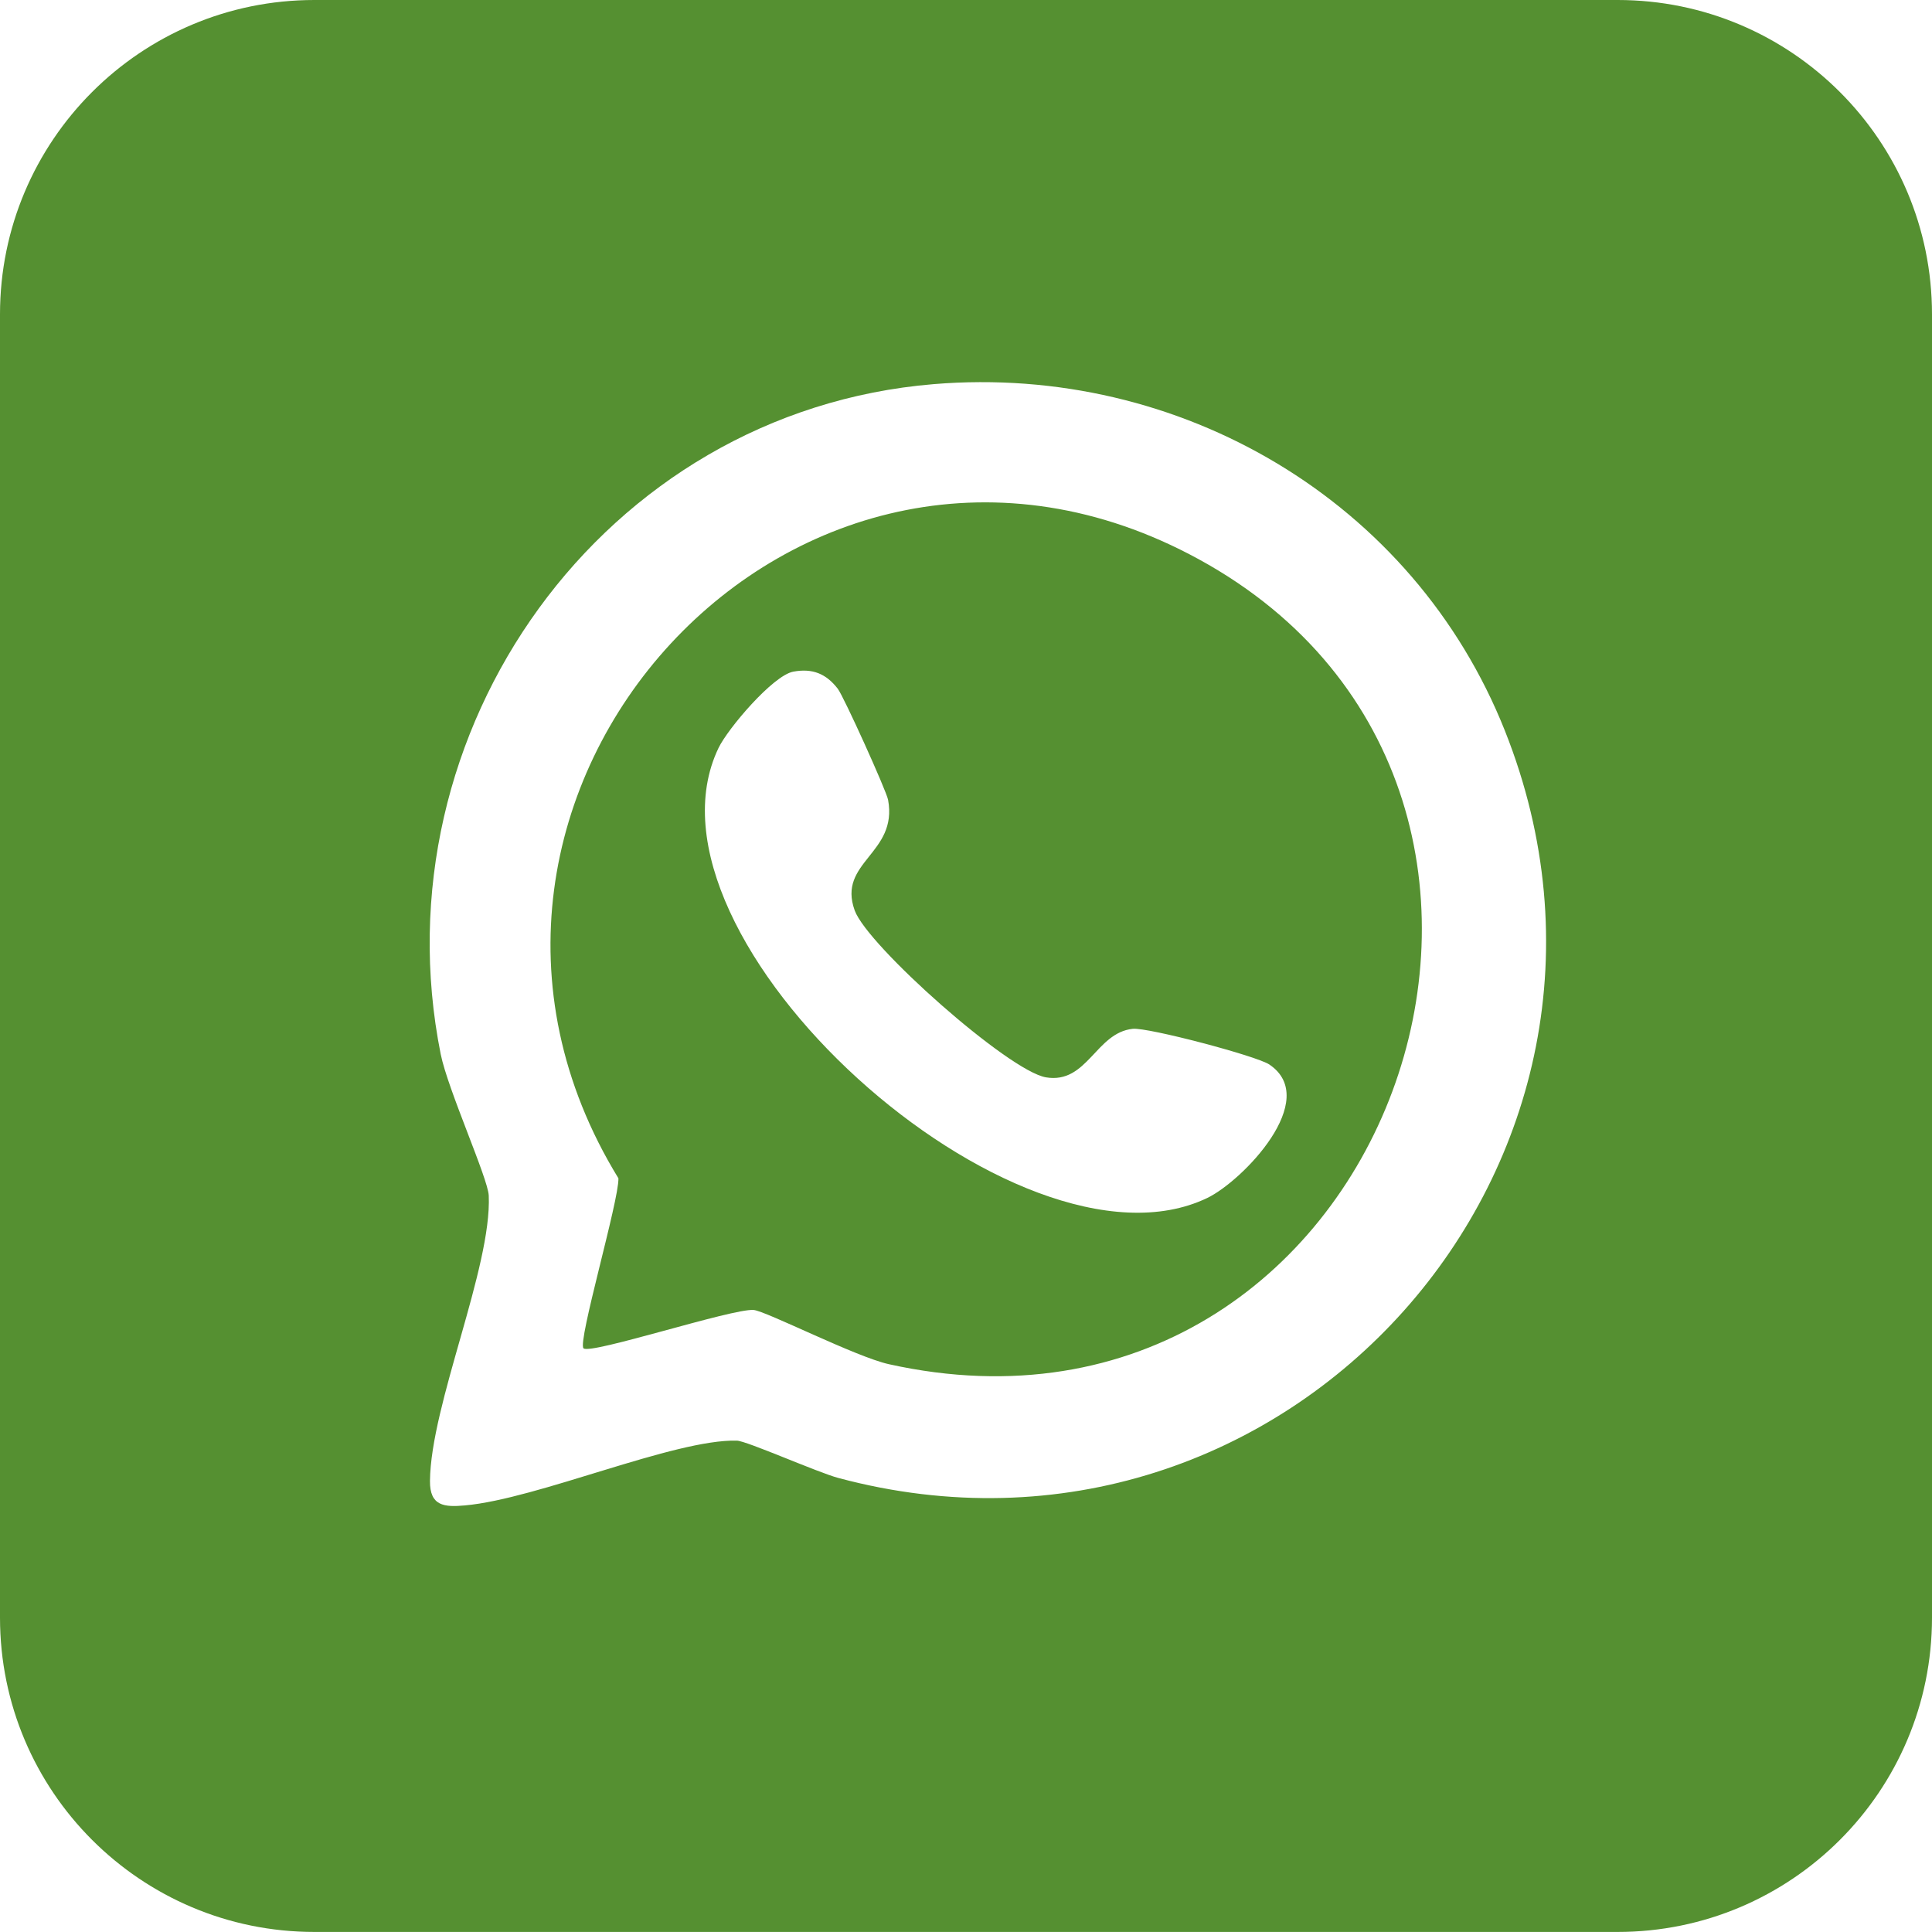
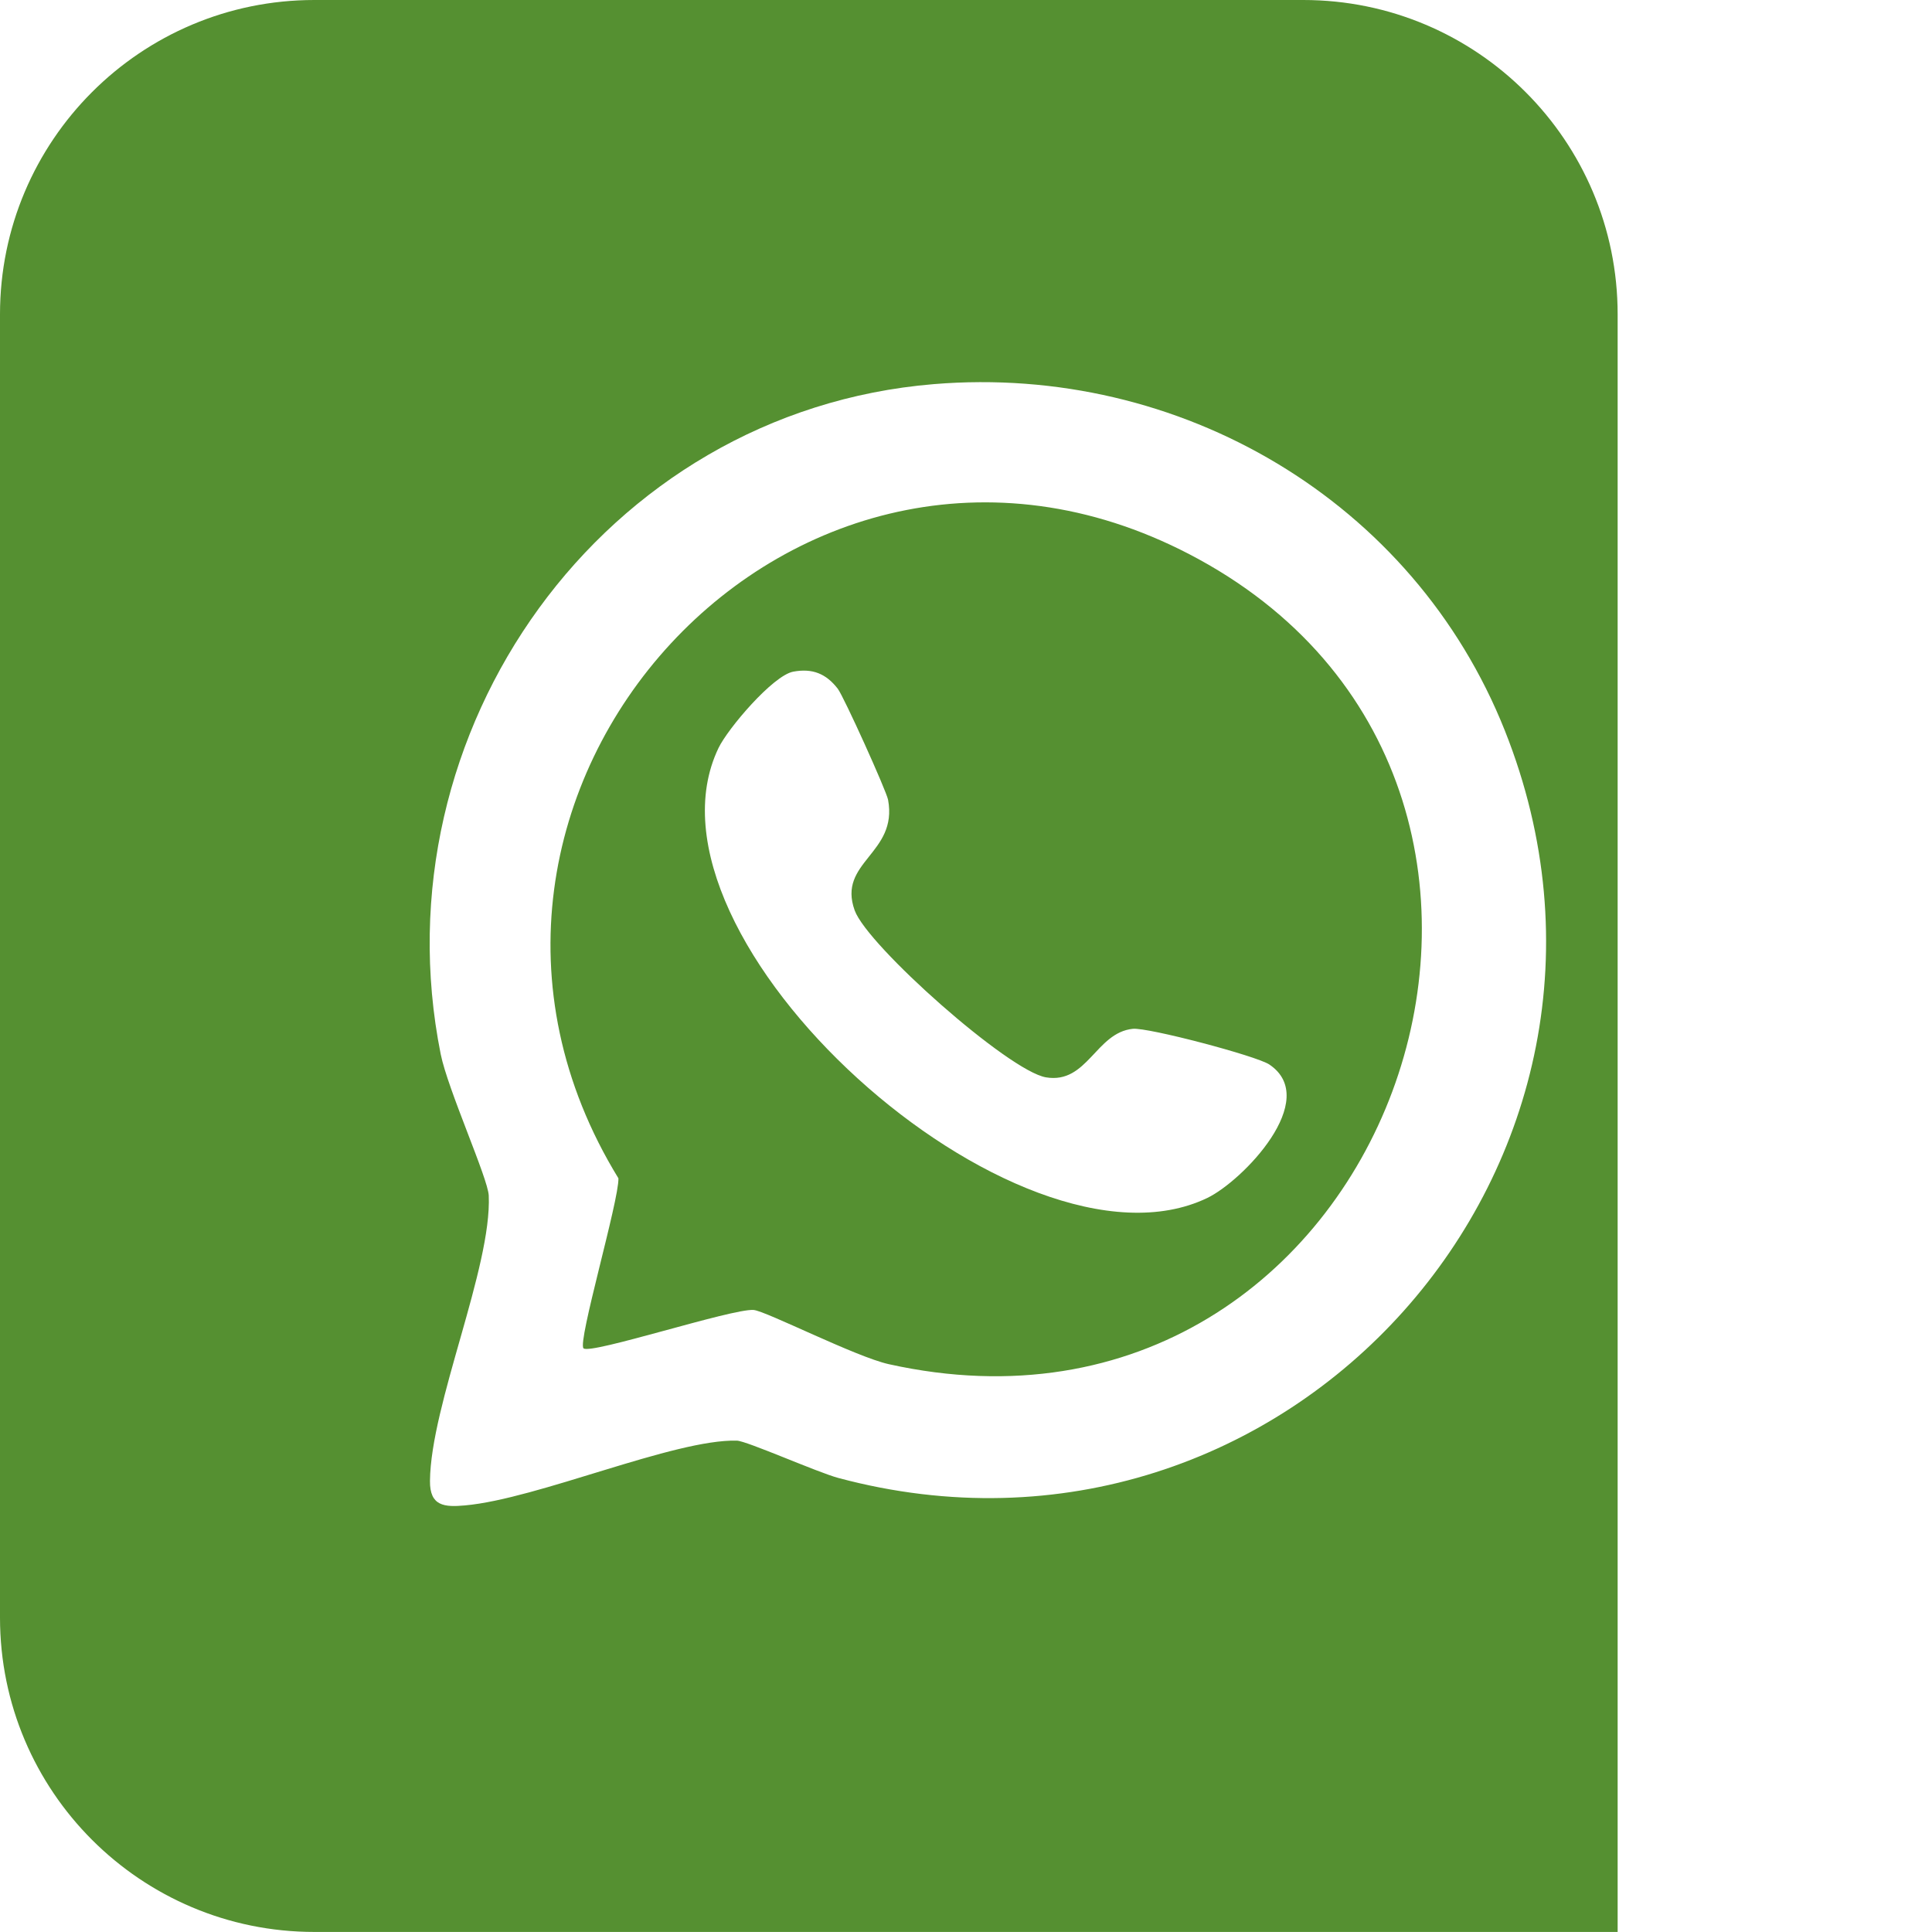
<svg xmlns="http://www.w3.org/2000/svg" id="_Слой_2" data-name="Слой 2" viewBox="0 0 353.08 353.07">
  <defs>
    <style>
      .cls-1 {
        fill: #559031;
      }
    </style>
  </defs>
  <g id="Layer_1" data-name="Layer 1">
-     <path class="cls-1" d="M219.09,102.21c-73.13-39.98-148.85,43.35-106.07,113.13.12,4.04-7.52,29.97-6.38,31.07,1.24,1.2,27.14-7.29,31.07-7.01,2.2.15,18.64,8.56,24.73,9.91,91.06,20.2,135.41-104.03,56.65-147.1ZM220.62,218.94c-34.56,16.58-106-47.42-89.31-82.24,1.69-3.53,9.93-13.24,13.65-13.95,3.53-.66,6.01.37,8.14,3.11,1.09,1.41,8.89,18.65,9.2,20.31,1.83,9.89-9.32,11.32-6.1,20.22,2.35,6.46,28.15,29.36,34.96,30.5,7.57,1.26,9.09-8.18,15.87-8.87,2.77-.28,22.6,4.95,24.94,6.52,9.53,6.4-4.9,21.31-11.35,24.4ZM219.09,102.21c-73.13-39.98-148.85,43.35-106.07,113.13.12,4.04-7.52,29.97-6.38,31.07,1.24,1.2,27.14-7.29,31.07-7.01,2.2.15,18.64,8.56,24.73,9.91,91.06,20.2,135.41-104.03,56.65-147.1ZM220.62,218.94c-34.56,16.58-106-47.42-89.31-82.24,1.69-3.53,9.93-13.24,13.65-13.95,3.53-.66,6.01.37,8.14,3.11,1.09,1.41,8.89,18.65,9.2,20.31,1.83,9.89-9.32,11.32-6.1,20.22,2.35,6.46,28.15,29.36,34.96,30.5,7.57,1.26,9.09-8.18,15.87-8.87,2.77-.28,22.6,4.95,24.94,6.52,9.53,6.4-4.9,21.31-11.35,24.4ZM295.63,0H57.45C25.72,0,0,25.72,0,57.44v238.19c0,31.72,25.72,57.44,57.45,57.44h238.18c31.73,0,57.45-25.72,57.45-57.44V57.44c0-31.72-25.72-57.44-57.45-57.44ZM153.2,270.1c-3.81-1.02-16.73-6.77-18.54-6.82-11.44-.29-36.42,10.66-49.69,11.84-3.75.34-6.44.15-6.39-4.48.13-13.93,11.32-39.04,10.74-52.15-.13-3.13-7.49-19.4-8.78-25.84-11.82-59.02,29.65-117.46,90.12-122.45,44.95-3.71,87.65,21.31,104.36,63.33,31.33,78.78-40.02,158.49-121.82,136.57ZM219.09,102.21c-73.13-39.98-148.85,43.35-106.07,113.13.12,4.04-7.52,29.97-6.38,31.07,1.24,1.2,27.14-7.29,31.07-7.01,2.2.15,18.64,8.56,24.73,9.91,91.06,20.2,135.41-104.03,56.65-147.1ZM220.62,218.94c-34.56,16.58-106-47.42-89.31-82.24,1.69-3.53,9.93-13.24,13.65-13.95,3.53-.66,6.01.37,8.14,3.11,1.09,1.41,8.89,18.65,9.2,20.31,1.83,9.89-9.32,11.32-6.1,20.22,2.35,6.46,28.15,29.36,34.96,30.5,7.57,1.26,9.09-8.18,15.87-8.87,2.77-.28,22.6,4.95,24.94,6.52,9.53,6.4-4.9,21.31-11.35,24.4ZM219.09,102.21c-73.13-39.98-148.85,43.35-106.07,113.13.12,4.04-7.52,29.97-6.38,31.07,1.24,1.2,27.14-7.29,31.07-7.01,2.2.15,18.64,8.56,24.73,9.91,91.06,20.2,135.41-104.03,56.65-147.1ZM220.62,218.94c-34.56,16.58-106-47.42-89.31-82.24,1.69-3.53,9.93-13.24,13.65-13.95,3.53-.66,6.01.37,8.14,3.11,1.09,1.41,8.89,18.65,9.2,20.31,1.83,9.89-9.32,11.32-6.1,20.22,2.35,6.46,28.15,29.36,34.96,30.5,7.57,1.26,9.09-8.18,15.87-8.87,2.77-.28,22.6,4.95,24.94,6.52,9.53,6.4-4.9,21.31-11.35,24.4ZM219.09,102.21c-73.13-39.98-148.85,43.35-106.07,113.13.12,4.04-7.52,29.97-6.38,31.07,1.24,1.2,27.14-7.29,31.07-7.01,2.2.15,18.64,8.56,24.73,9.91,91.06,20.2,135.41-104.03,56.65-147.1ZM220.62,218.94c-34.56,16.58-106-47.42-89.31-82.24,1.69-3.53,9.93-13.24,13.65-13.95,3.53-.66,6.01.37,8.14,3.11,1.09,1.41,8.89,18.65,9.2,20.31,1.83,9.89-9.32,11.32-6.1,20.22,2.35,6.46,28.15,29.36,34.96,30.5,7.57,1.26,9.09-8.18,15.87-8.87,2.77-.28,22.6,4.95,24.94,6.52,9.53,6.4-4.9,21.31-11.35,24.4Z" />
+     <path class="cls-1" d="M219.09,102.21c-73.13-39.98-148.85,43.35-106.07,113.13.12,4.04-7.52,29.97-6.38,31.07,1.24,1.2,27.14-7.29,31.07-7.01,2.2.15,18.64,8.56,24.73,9.91,91.06,20.2,135.41-104.03,56.65-147.1ZM220.62,218.94c-34.56,16.58-106-47.42-89.31-82.24,1.69-3.53,9.93-13.24,13.65-13.95,3.53-.66,6.01.37,8.14,3.11,1.09,1.41,8.89,18.65,9.2,20.31,1.83,9.89-9.32,11.32-6.1,20.22,2.35,6.46,28.15,29.36,34.96,30.5,7.57,1.26,9.09-8.18,15.87-8.87,2.77-.28,22.6,4.95,24.94,6.52,9.53,6.4-4.9,21.31-11.35,24.4ZM219.09,102.21c-73.13-39.98-148.85,43.35-106.07,113.13.12,4.04-7.52,29.97-6.38,31.07,1.24,1.2,27.14-7.29,31.07-7.01,2.2.15,18.64,8.56,24.73,9.91,91.06,20.2,135.41-104.03,56.65-147.1ZM220.62,218.94c-34.56,16.58-106-47.42-89.31-82.24,1.69-3.53,9.93-13.24,13.65-13.95,3.53-.66,6.01.37,8.14,3.11,1.09,1.41,8.89,18.65,9.2,20.31,1.83,9.89-9.32,11.32-6.1,20.22,2.35,6.46,28.15,29.36,34.96,30.5,7.57,1.26,9.09-8.18,15.87-8.87,2.77-.28,22.6,4.95,24.94,6.52,9.53,6.4-4.9,21.31-11.35,24.4ZM295.63,0H57.45C25.72,0,0,25.72,0,57.44v238.19c0,31.72,25.72,57.44,57.45,57.44h238.18V57.44c0-31.72-25.72-57.44-57.45-57.44ZM153.2,270.1c-3.81-1.02-16.73-6.77-18.54-6.82-11.44-.29-36.42,10.66-49.69,11.84-3.75.34-6.44.15-6.39-4.48.13-13.93,11.32-39.04,10.74-52.15-.13-3.13-7.49-19.4-8.78-25.84-11.82-59.02,29.65-117.46,90.12-122.45,44.95-3.71,87.65,21.31,104.36,63.33,31.33,78.78-40.02,158.49-121.82,136.57ZM219.09,102.21c-73.13-39.98-148.85,43.35-106.07,113.13.12,4.04-7.52,29.97-6.38,31.07,1.24,1.2,27.14-7.29,31.07-7.01,2.2.15,18.64,8.56,24.73,9.91,91.06,20.2,135.41-104.03,56.65-147.1ZM220.62,218.94c-34.56,16.58-106-47.42-89.31-82.24,1.69-3.53,9.93-13.24,13.65-13.95,3.53-.66,6.01.37,8.14,3.11,1.09,1.41,8.89,18.65,9.2,20.31,1.83,9.89-9.32,11.32-6.1,20.22,2.35,6.46,28.15,29.36,34.96,30.5,7.57,1.26,9.09-8.18,15.87-8.87,2.77-.28,22.6,4.95,24.94,6.52,9.53,6.4-4.9,21.31-11.35,24.4ZM219.09,102.21c-73.13-39.98-148.85,43.35-106.07,113.13.12,4.04-7.52,29.97-6.38,31.07,1.24,1.2,27.14-7.29,31.07-7.01,2.2.15,18.64,8.56,24.73,9.91,91.06,20.2,135.41-104.03,56.65-147.1ZM220.62,218.94c-34.56,16.58-106-47.42-89.31-82.24,1.69-3.53,9.93-13.24,13.65-13.95,3.53-.66,6.01.37,8.14,3.11,1.09,1.41,8.89,18.65,9.2,20.31,1.83,9.89-9.32,11.32-6.1,20.22,2.35,6.46,28.15,29.36,34.96,30.5,7.57,1.26,9.09-8.18,15.87-8.87,2.77-.28,22.6,4.95,24.94,6.52,9.53,6.4-4.9,21.31-11.35,24.4ZM219.09,102.21c-73.13-39.98-148.85,43.35-106.07,113.13.12,4.04-7.52,29.97-6.38,31.07,1.24,1.2,27.14-7.29,31.07-7.01,2.2.15,18.64,8.56,24.73,9.91,91.06,20.2,135.41-104.03,56.65-147.1ZM220.62,218.94c-34.56,16.58-106-47.42-89.31-82.24,1.69-3.53,9.93-13.24,13.65-13.95,3.53-.66,6.01.37,8.14,3.11,1.09,1.41,8.89,18.65,9.2,20.31,1.83,9.89-9.32,11.32-6.1,20.22,2.35,6.46,28.15,29.36,34.96,30.5,7.57,1.26,9.09-8.18,15.87-8.87,2.77-.28,22.6,4.95,24.94,6.52,9.53,6.4-4.9,21.31-11.35,24.4Z" />
  </g>
</svg>